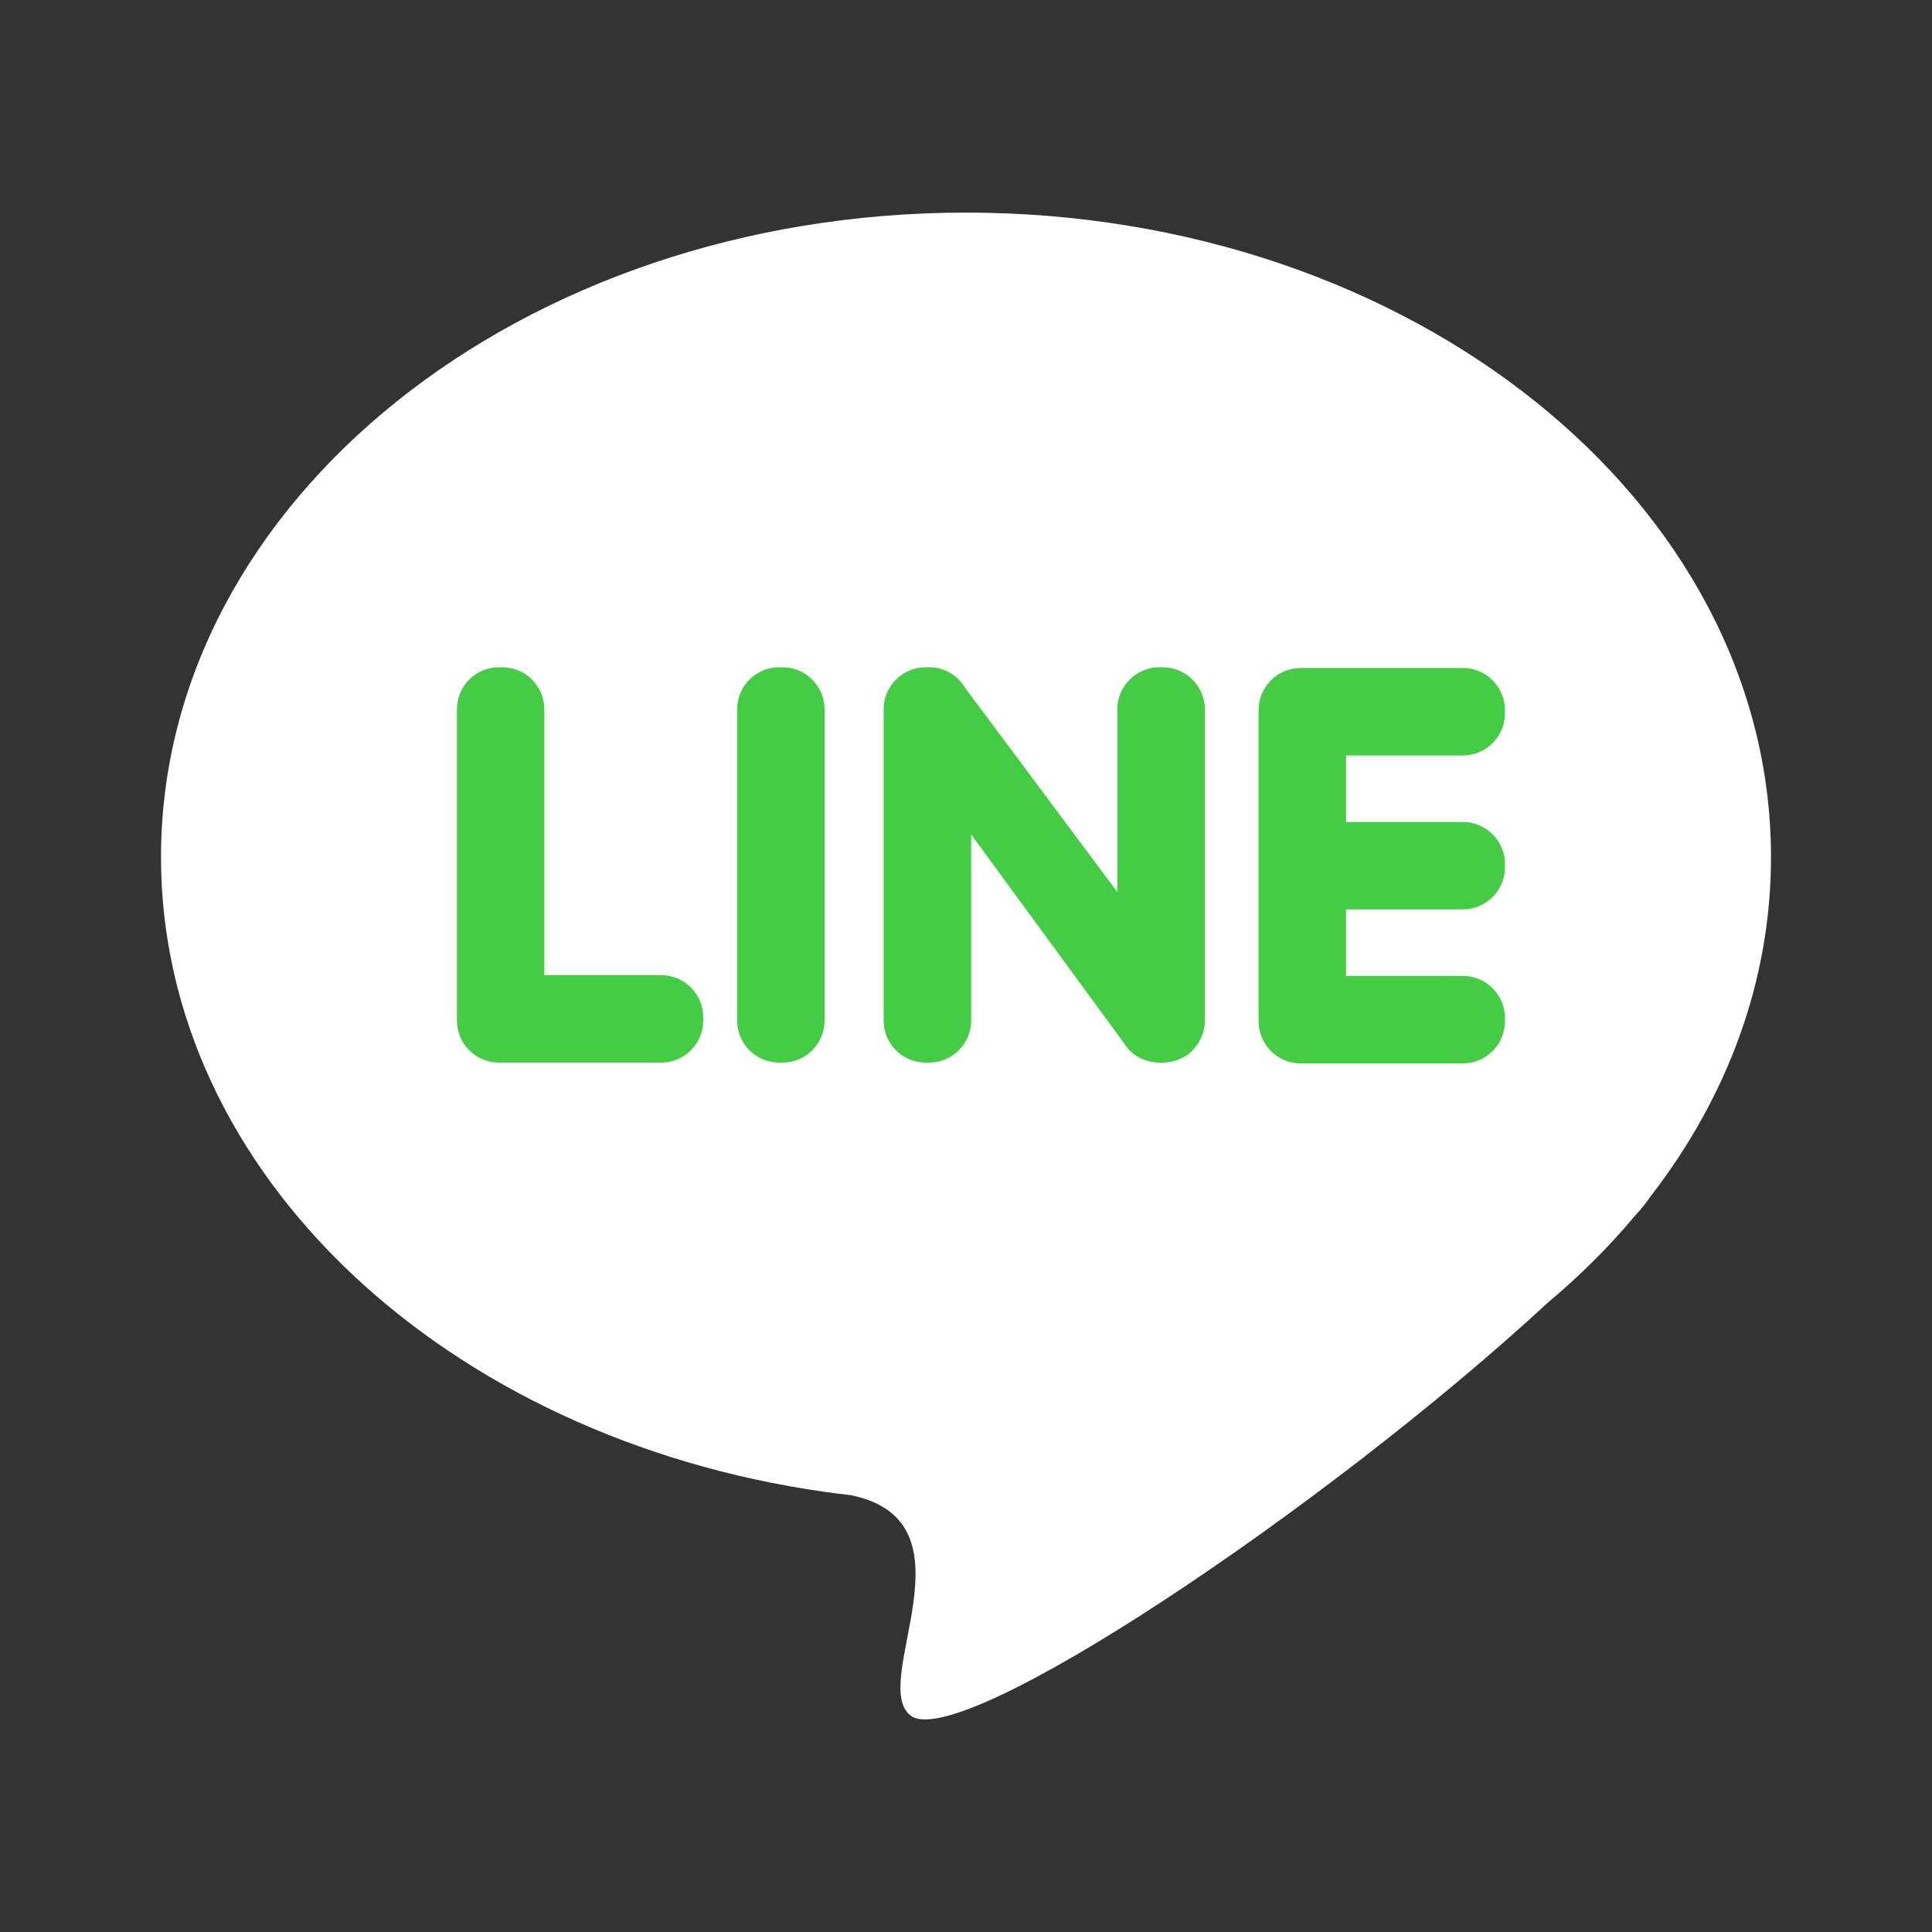
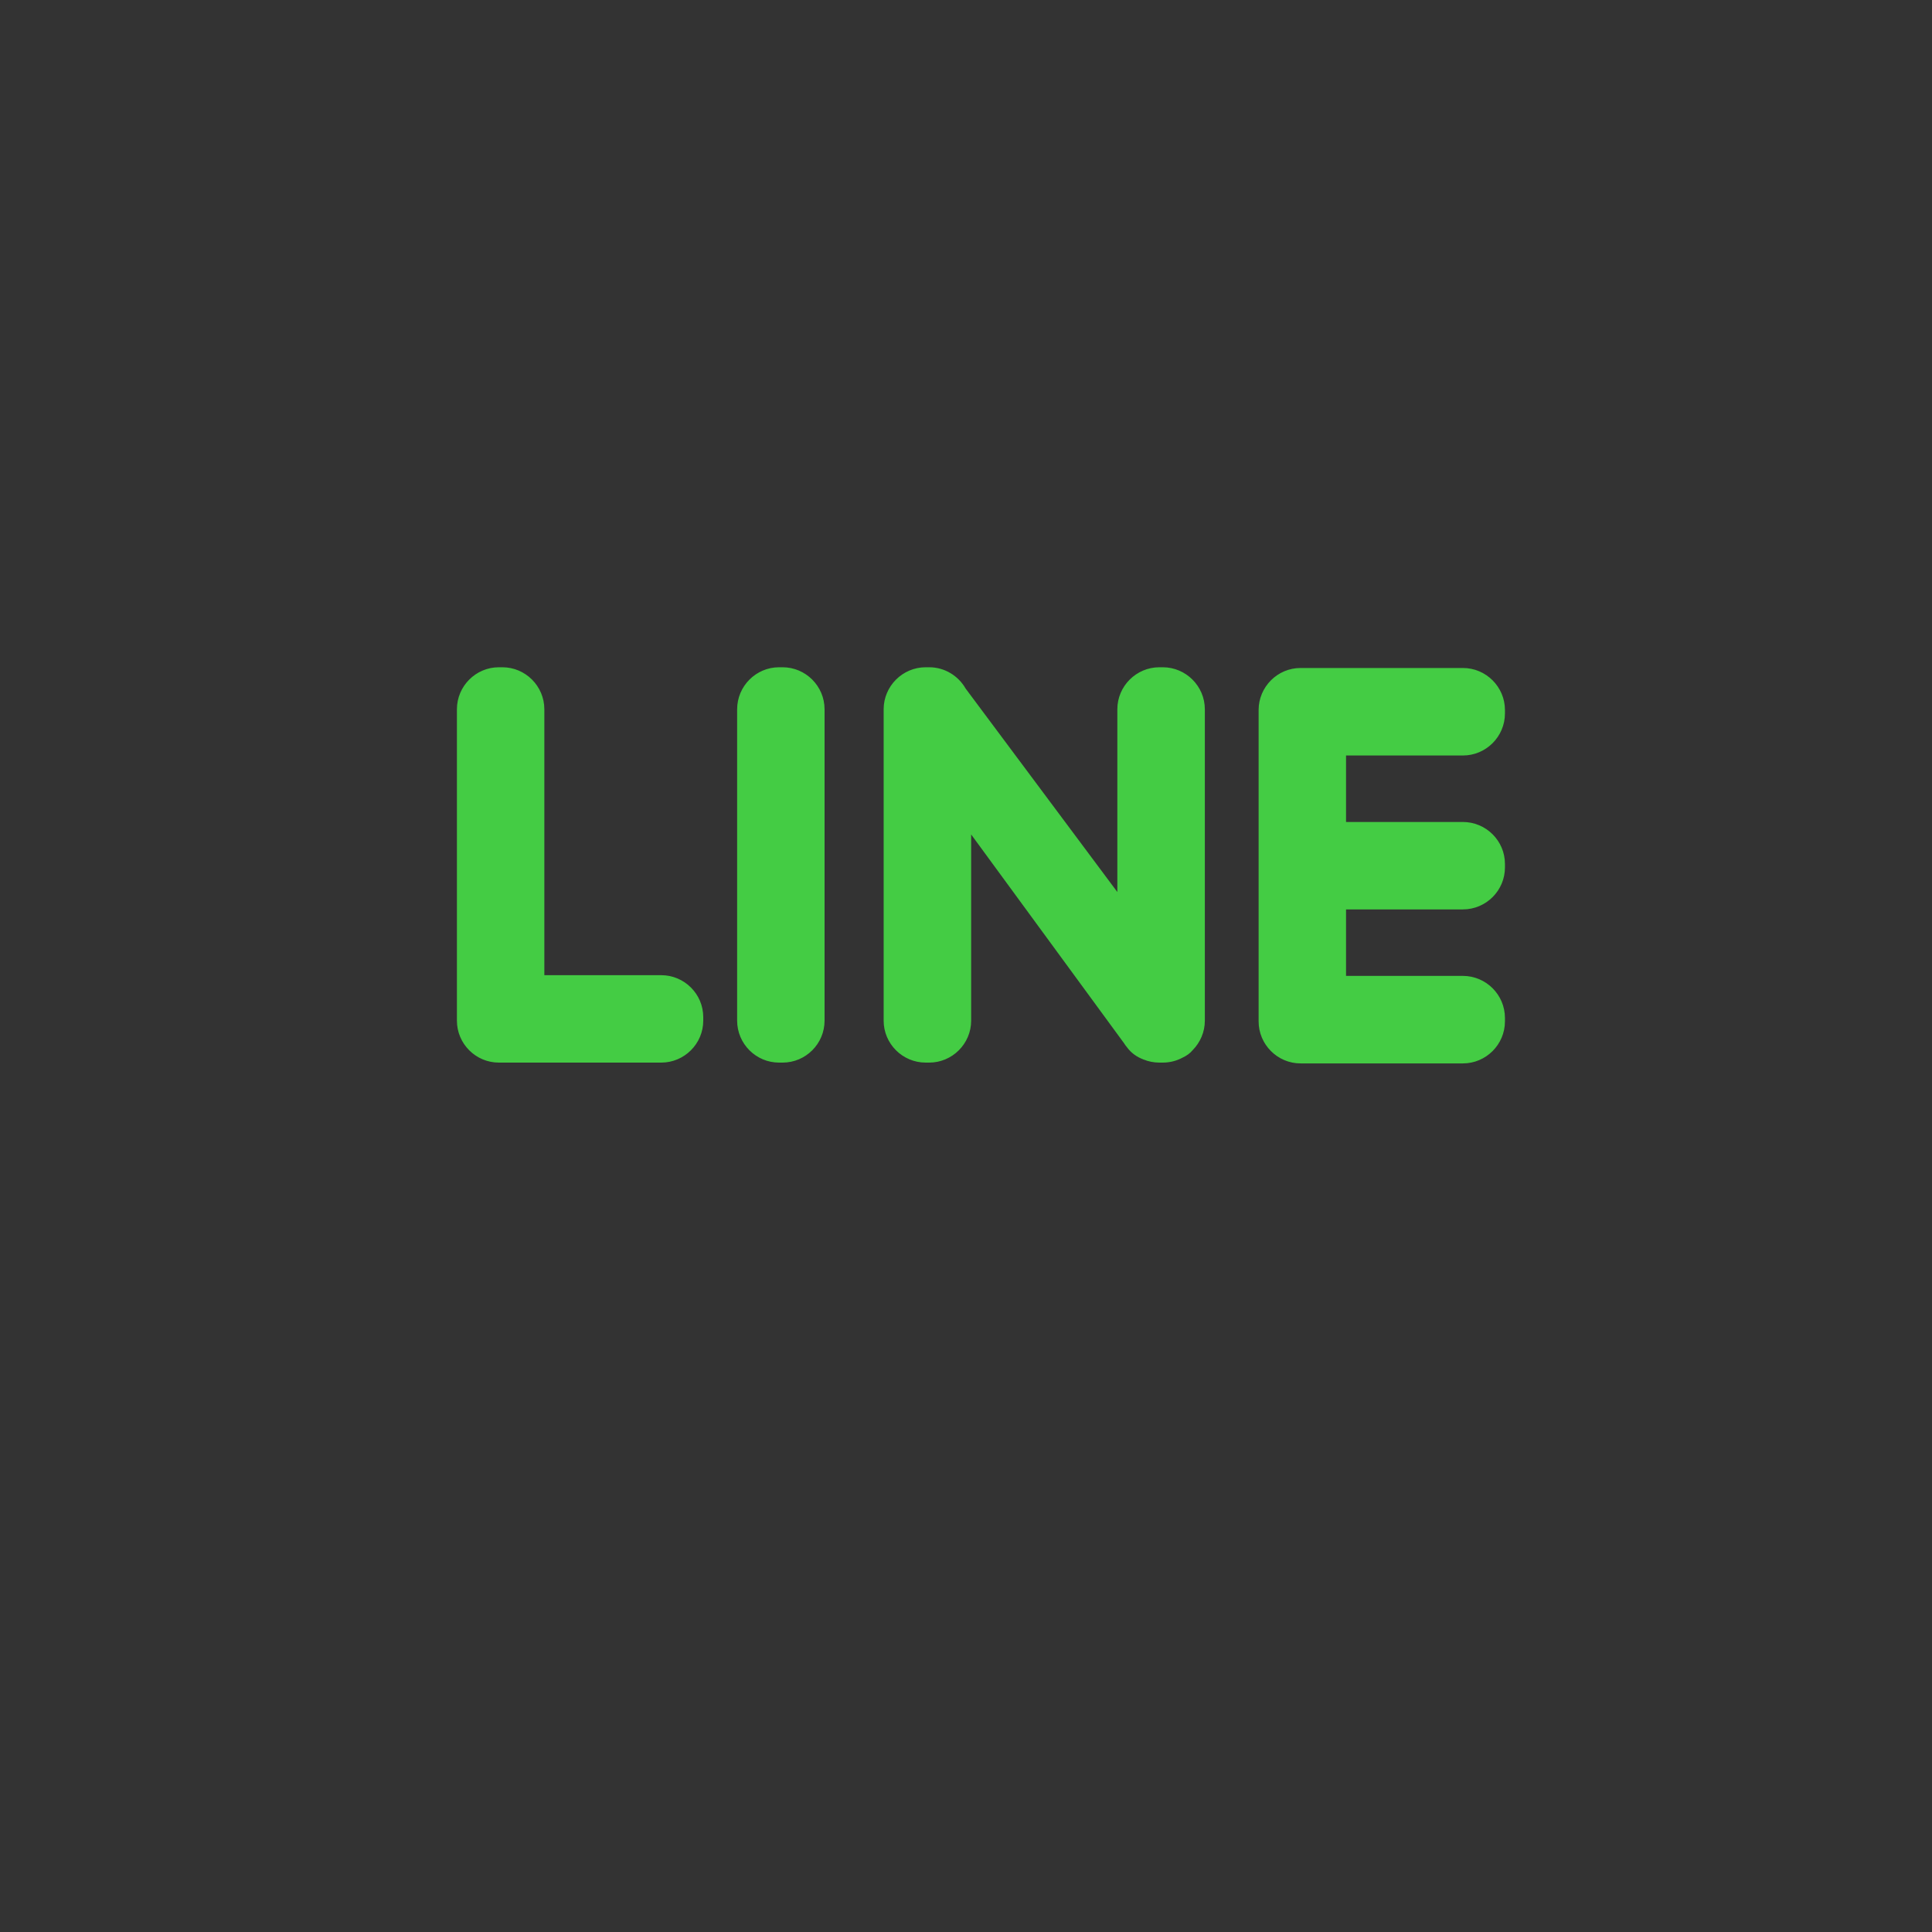
<svg xmlns="http://www.w3.org/2000/svg" width="24" height="24" viewBox="0 0 24 24" fill="none">
  <rect x="0" y="0" width="24" height="24" fill="#333333" stroke="none" />
-   <path fill-rule="evenodd" clip-rule="evenodd" d="M12 2.641C17.523 2.641 22 6.226 22 10.648C22 12.193 21.453 13.635 20.507 14.858C20.46 14.928 20.399 15.005 20.322 15.09L20.316 15.096C19.993 15.483 19.629 15.846 19.229 16.181C16.463 18.737 11.911 21.781 11.311 21.311C10.788 20.903 12.171 18.907 10.576 18.575C10.465 18.562 10.354 18.548 10.244 18.532L10.242 18.532V18.532C5.557 17.867 2 14.59 2 10.648C2 6.226 6.477 2.641 12 2.641Z" fill="white" />
  <path fill-rule="evenodd" clip-rule="evenodd" d="M6.197 13.2H8.214C8.501 13.2 8.736 12.966 8.736 12.679V12.635C8.736 12.348 8.501 12.114 8.214 12.114H6.762V8.811C6.762 8.524 6.528 8.289 6.241 8.289H6.197C5.91 8.289 5.676 8.524 5.676 8.811V12.679C5.676 12.966 5.91 13.2 6.197 13.2ZM18.695 10.776V10.732C18.695 10.445 18.46 10.211 18.173 10.211H16.721V9.385H18.173C18.46 9.385 18.695 9.15 18.695 8.863V8.82C18.695 8.533 18.46 8.298 18.173 8.298H16.156C15.869 8.298 15.635 8.533 15.635 8.82V12.688C15.635 12.975 15.869 13.21 16.156 13.21H18.173C18.46 13.21 18.695 12.975 18.695 12.688V12.645C18.695 12.358 18.46 12.123 18.173 12.123H16.721V11.297H18.173C18.46 11.297 18.695 11.063 18.695 10.776ZM14.816 13.045L14.816 13.045C14.909 12.95 14.967 12.821 14.967 12.679V8.811C14.967 8.524 14.732 8.289 14.445 8.289H14.402C14.115 8.289 13.88 8.524 13.88 8.811V11.081L11.995 8.553C11.905 8.396 11.736 8.289 11.543 8.289H11.499C11.212 8.289 10.977 8.524 10.977 8.811V12.679C10.977 12.966 11.212 13.2 11.499 13.2H11.543C11.829 13.2 12.064 12.966 12.064 12.679V10.366L13.963 12.959C13.974 12.977 13.987 12.995 14.001 13.011V13.011C14.053 13.082 14.124 13.131 14.204 13.161C14.265 13.186 14.332 13.2 14.402 13.2H14.445C14.533 13.2 14.616 13.178 14.689 13.139C14.741 13.115 14.785 13.083 14.816 13.045ZM9.678 13.2H9.722C10.009 13.2 10.243 12.966 10.243 12.679V8.811C10.243 8.524 10.009 8.289 9.722 8.289H9.678C9.391 8.289 9.157 8.524 9.157 8.811V12.679C9.157 12.966 9.391 13.2 9.678 13.2Z" fill="#44CC44" />
</svg>